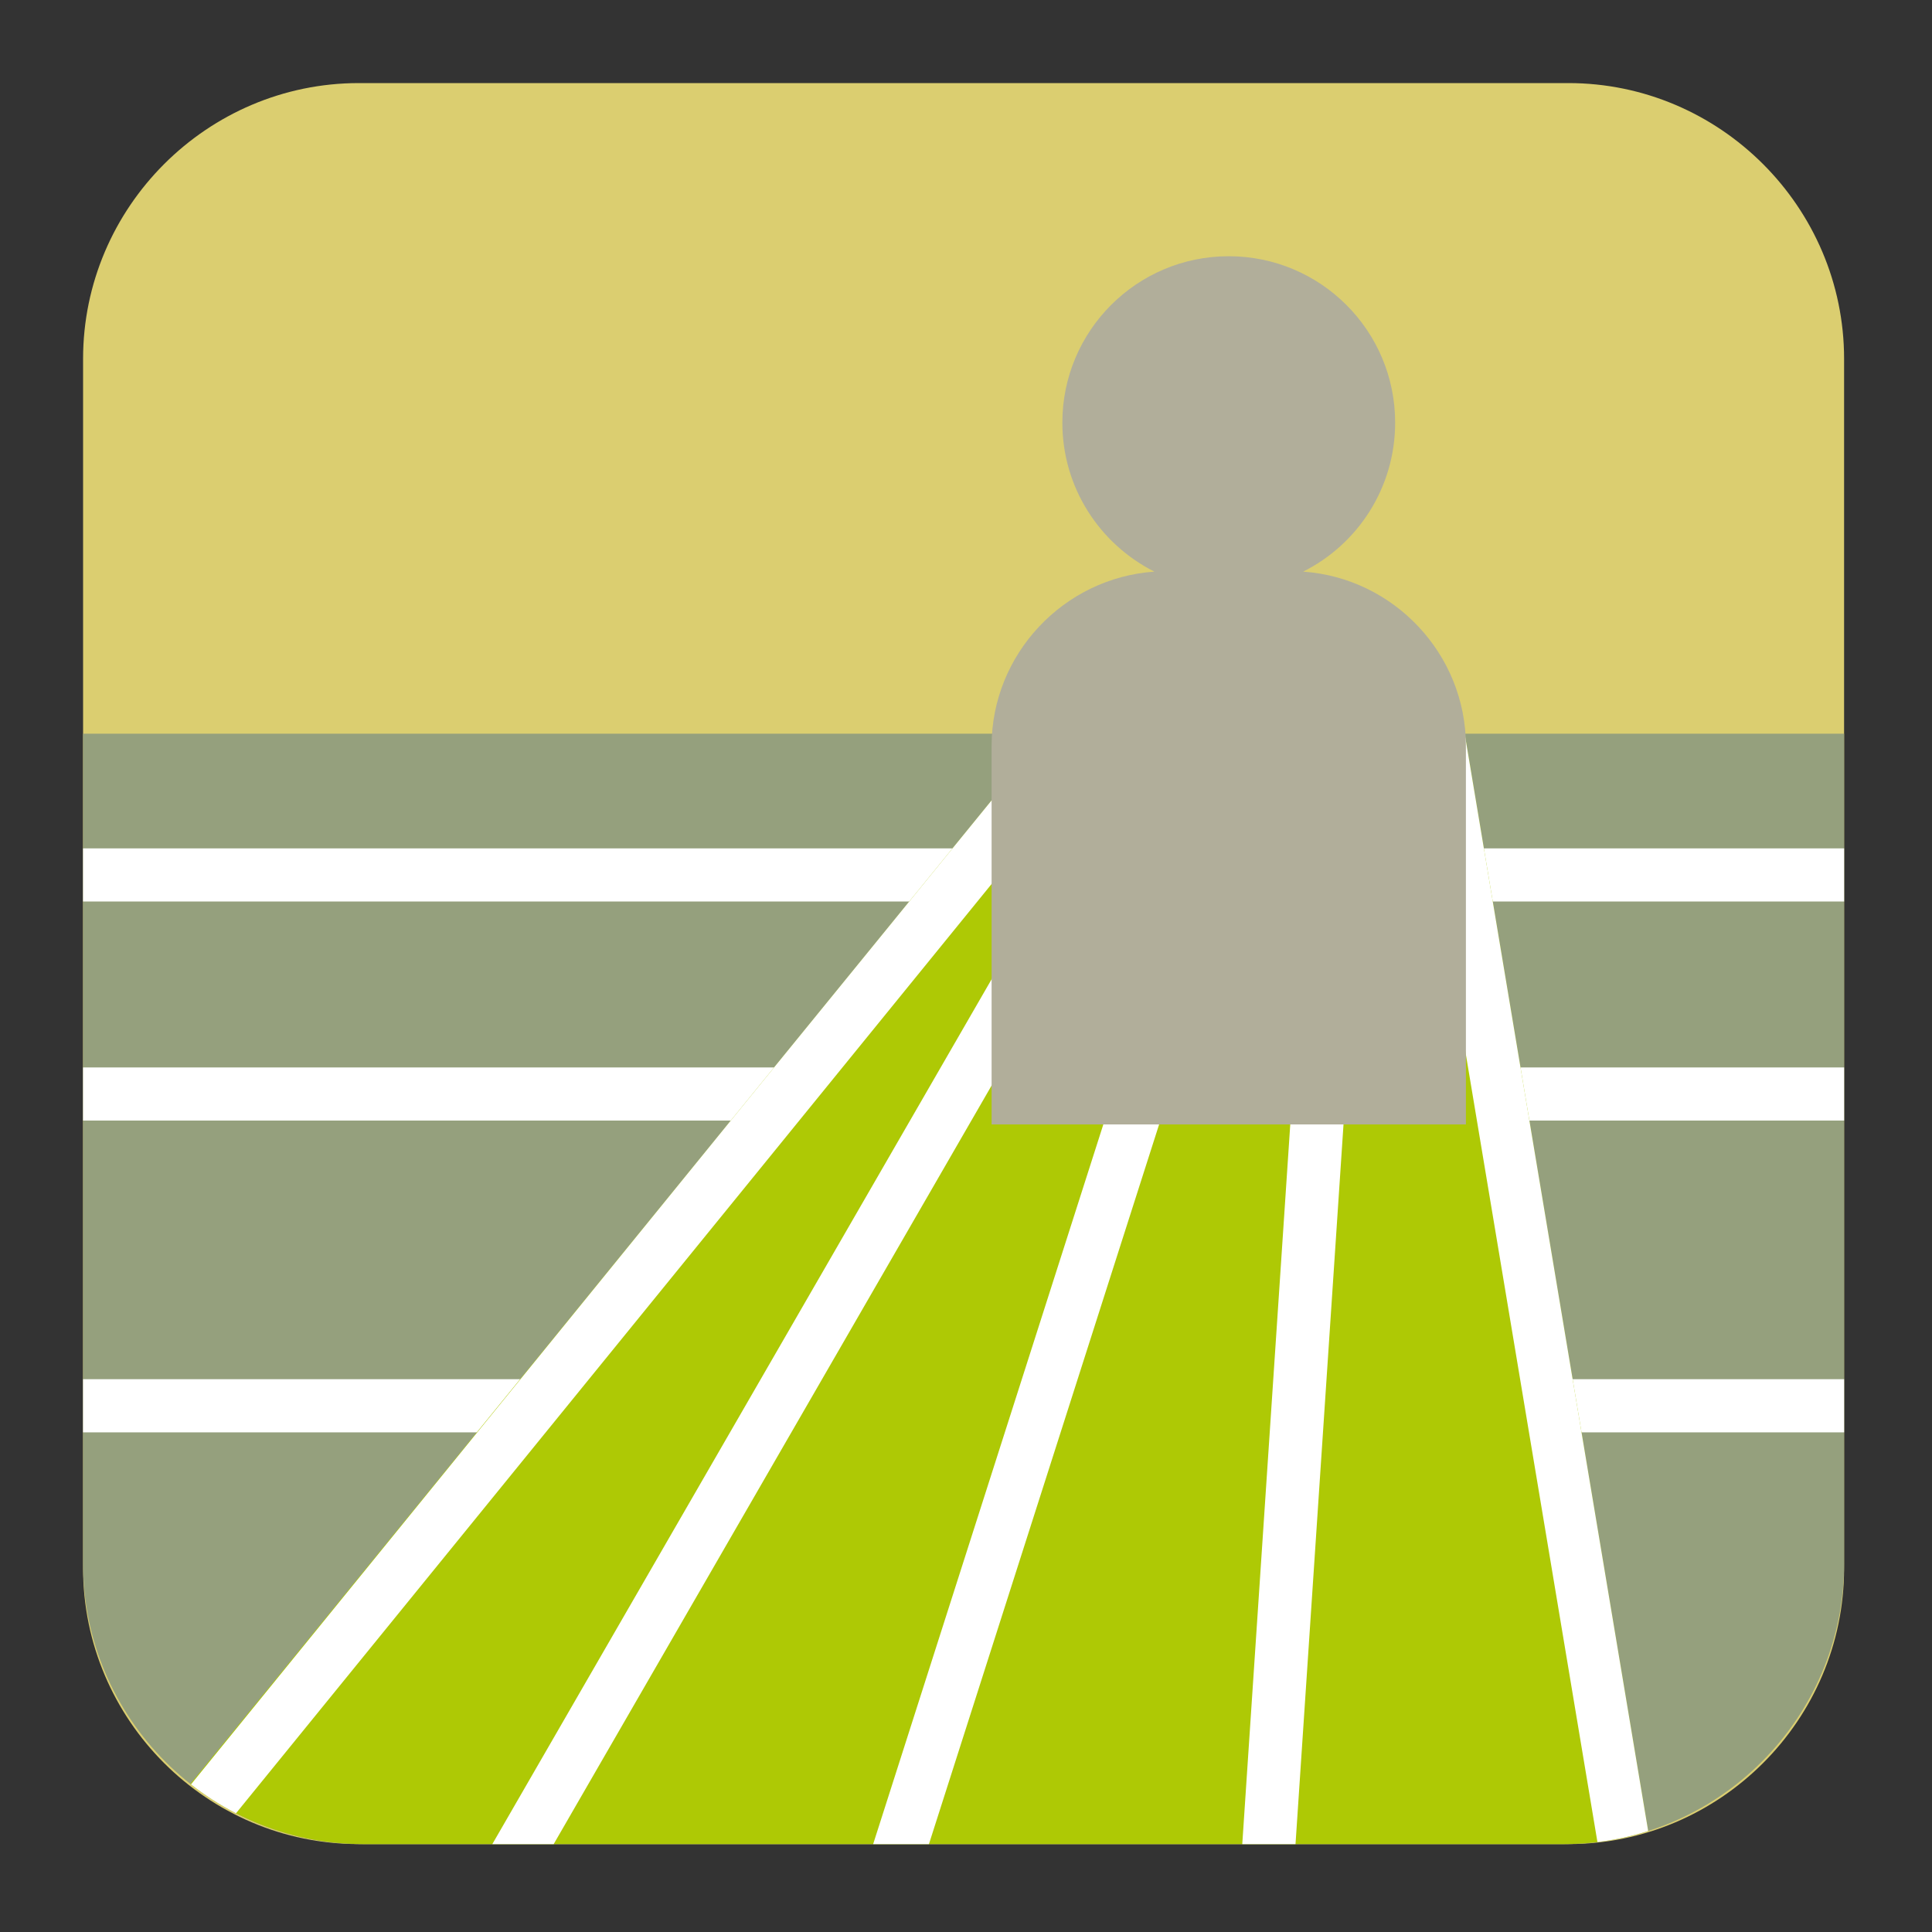
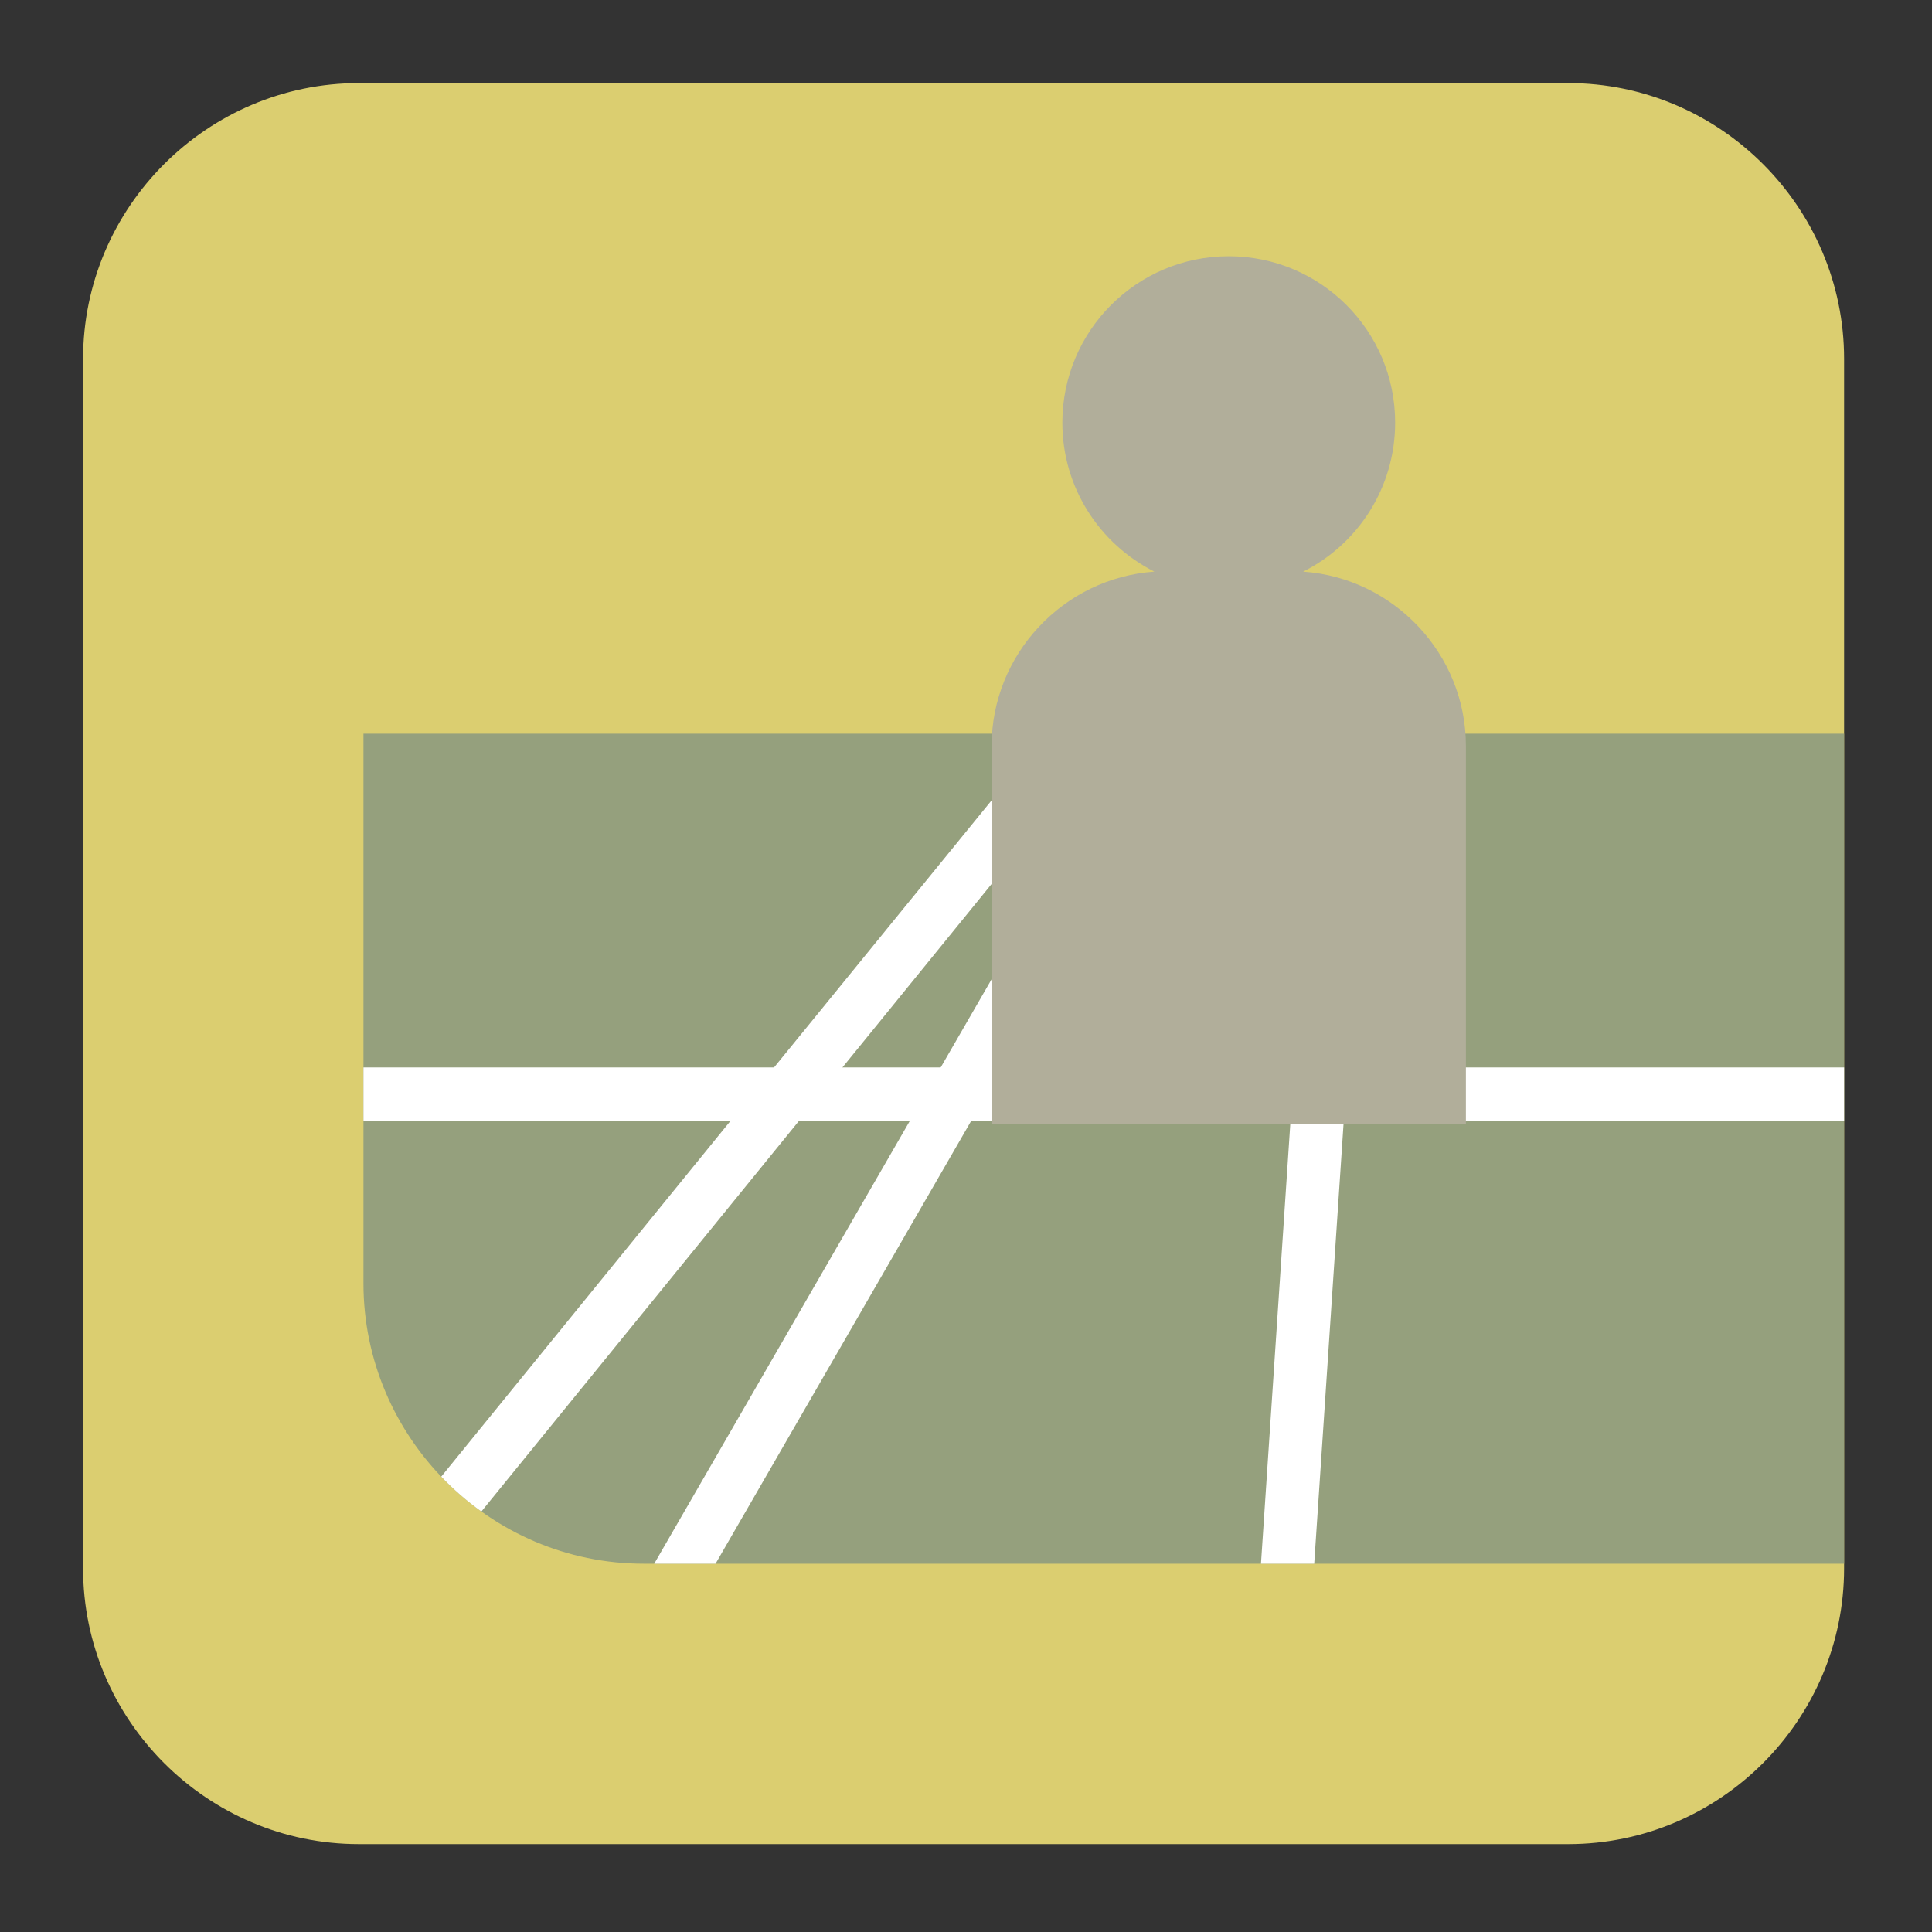
<svg xmlns="http://www.w3.org/2000/svg" xmlns:xlink="http://www.w3.org/1999/xlink" version="1.1" id="Layer_1" x="0px" y="0px" viewBox="0 0 800 800" style="enable-background:new 0 0 800 800;" xml:space="preserve">
  <rect x="0" y="0" width="800" height="800" fill="#333333" stroke="none" />
  <style type="text/css">
	.st0{fill:#DBCE70;}
	.st1{clip-path:url(#SVGID_2_);}
	.st2{fill-rule:evenodd;clip-rule:evenodd;fill:#95A07D;}
	.st3{clip-path:url(#SVGID_4_);}
	.st4{fill-rule:evenodd;clip-rule:evenodd;fill:none;stroke:#FFFFFF;stroke-width:22;stroke-miterlimit:22.926;}
	.st5{fill-rule:evenodd;clip-rule:evenodd;fill:#AEC905;}
	.st6{clip-path:url(#SVGID_6_);}
	.st7{fill-rule:evenodd;clip-rule:evenodd;fill:#B1AE9A;}
</style>
  <path class="st0" d="M148.6,763.6h500.8c62.8,0,114.2-51.4,114.2-114.2V148.6c0-62.8-51.4-114.2-114.2-114.2H148.6  c-62.8,0-114.2,51.4-114.2,114.2v500.8C34.4,712.2,85.8,763.6,148.6,763.6z" />
  <g>
    <defs>
-       <path id="SVGID_1_" d="M150.5,34.4h497c63.9,0,116.1,52.2,116.1,116.1v497c0,63.9-52.3,116.1-116.1,116.1h-497    c-63.9,0-116.1-52.3-116.1-116.1v-497C34.4,86.6,86.6,34.4,150.5,34.4z" />
+       <path id="SVGID_1_" d="M150.5,34.4h497c63.9,0,116.1,52.2,116.1,116.1v497h-497    c-63.9,0-116.1-52.3-116.1-116.1v-497C34.4,86.6,86.6,34.4,150.5,34.4z" />
    </defs>
    <clipPath id="SVGID_2_">
      <use xlink:href="#SVGID_1_" style="overflow:visible;" />
    </clipPath>
    <g class="st1">
      <rect x="-40.2" y="303.8" class="st2" width="857" height="461.8" />
      <g>
        <defs>
          <rect id="SVGID_3_" x="-40.2" y="303.8" width="857" height="461.8" />
        </defs>
        <clipPath id="SVGID_4_">
          <use xlink:href="#SVGID_3_" style="overflow:visible;" />
        </clipPath>
        <g class="st3">
-           <line class="st4" x1="-68.4" y1="362.3" x2="839" y2="362.3" />
          <line class="st4" x1="-68.4" y1="453" x2="839" y2="453" />
-           <line class="st4" x1="-68.4" y1="582.1" x2="839" y2="582.1" />
        </g>
      </g>
-       <polygon class="st5" points="433.1,303.8 606.5,303.8 683.7,765.5 57,765.5   " />
      <g>
        <defs>
          <polygon id="SVGID_5_" points="433.1,303.8 606.5,303.8 683.7,765.5 57,765.5     " />
        </defs>
        <clipPath id="SVGID_6_">
          <use xlink:href="#SVGID_5_" style="overflow:visible;" />
        </clipPath>
        <g class="st6">
          <g>
            <line class="st4" x1="513.3" y1="249.6" x2="59.6" y2="1035.5" />
            <line class="st4" x1="491.1" y1="249.6" x2="-33.1" y2="894.3" />
-             <line class="st4" x1="537.5" y1="249.6" x2="332.2" y2="891.5" />
            <line class="st4" x1="559.7" y1="249.6" x2="517.7" y2="879.4" />
-             <line class="st4" x1="586.9" y1="249.6" x2="692.1" y2="879.4" />
          </g>
        </g>
      </g>
    </g>
  </g>
  <path class="st7" d="M607,465.6V308.9c0-38.1-29.9-69.6-67.4-72.2c22.6-11.3,38.1-34.7,38.1-61.7c0-38.1-30.9-68.9-68.9-68.9  c-38.1,0-68.9,30.9-68.9,68.9c0,27,15.5,50.3,38.1,61.7c-37.5,2.6-67.4,34.1-67.4,72.2v156.7H607z" />
</svg>